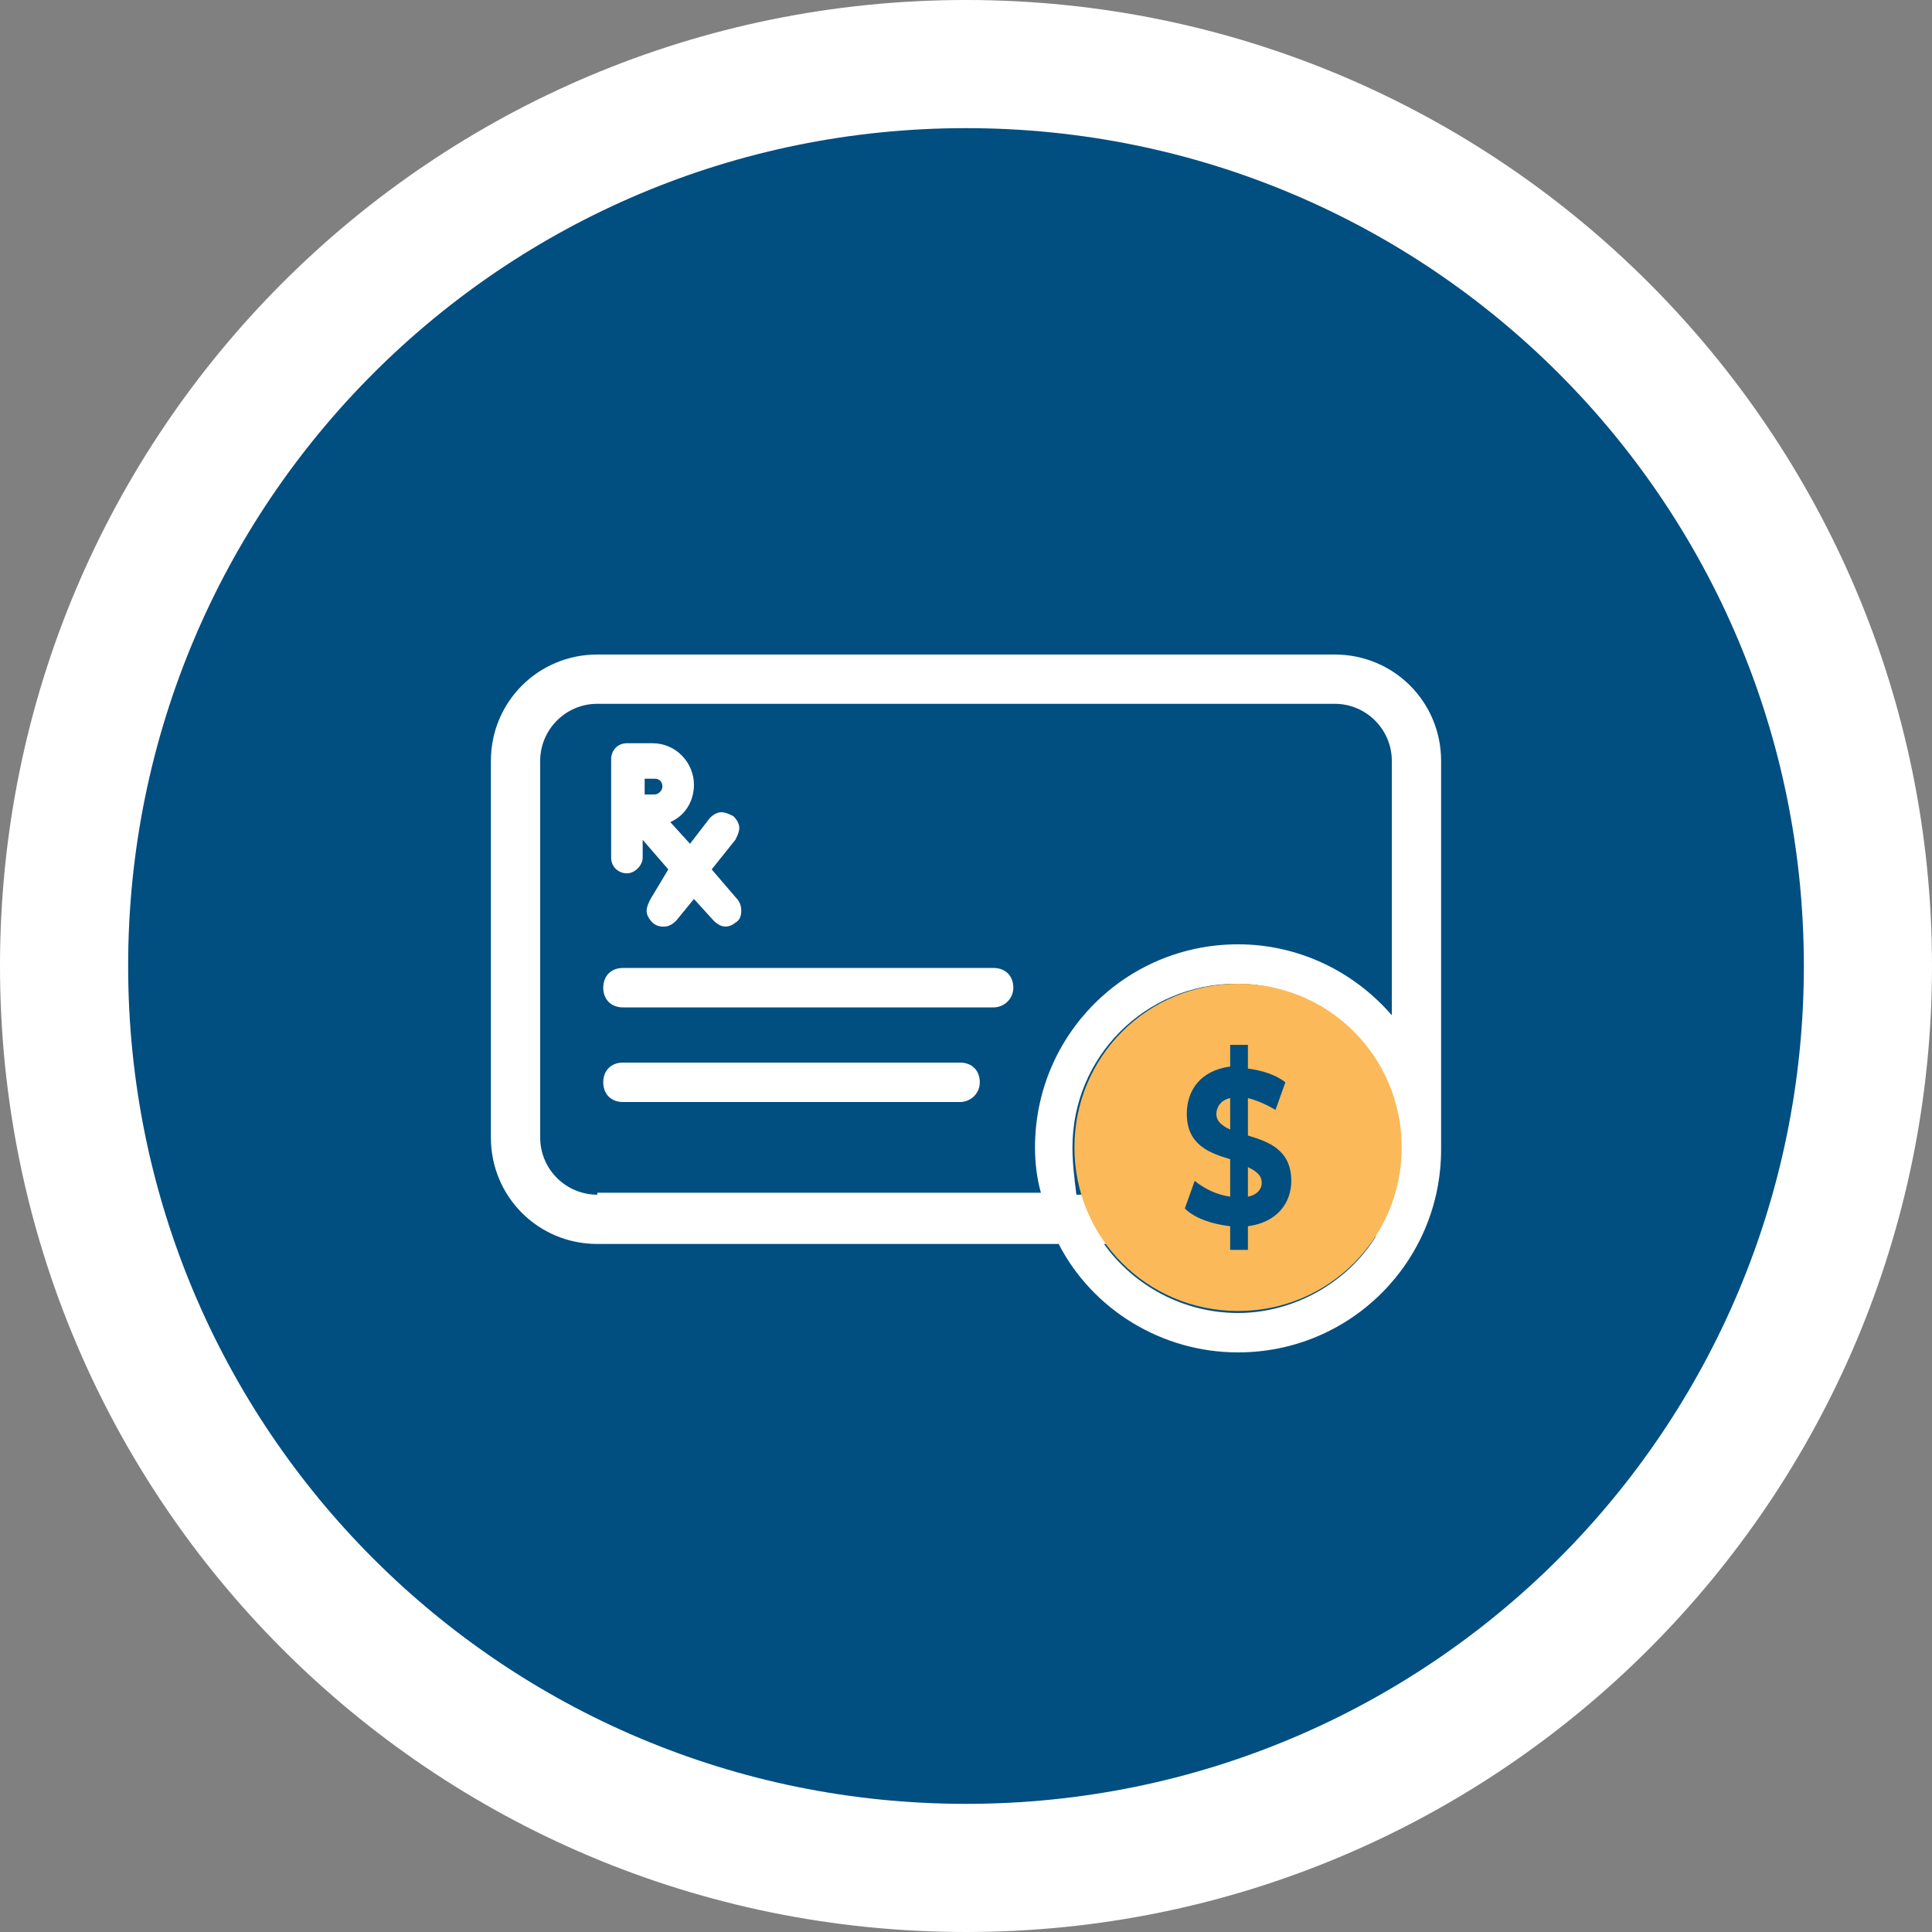
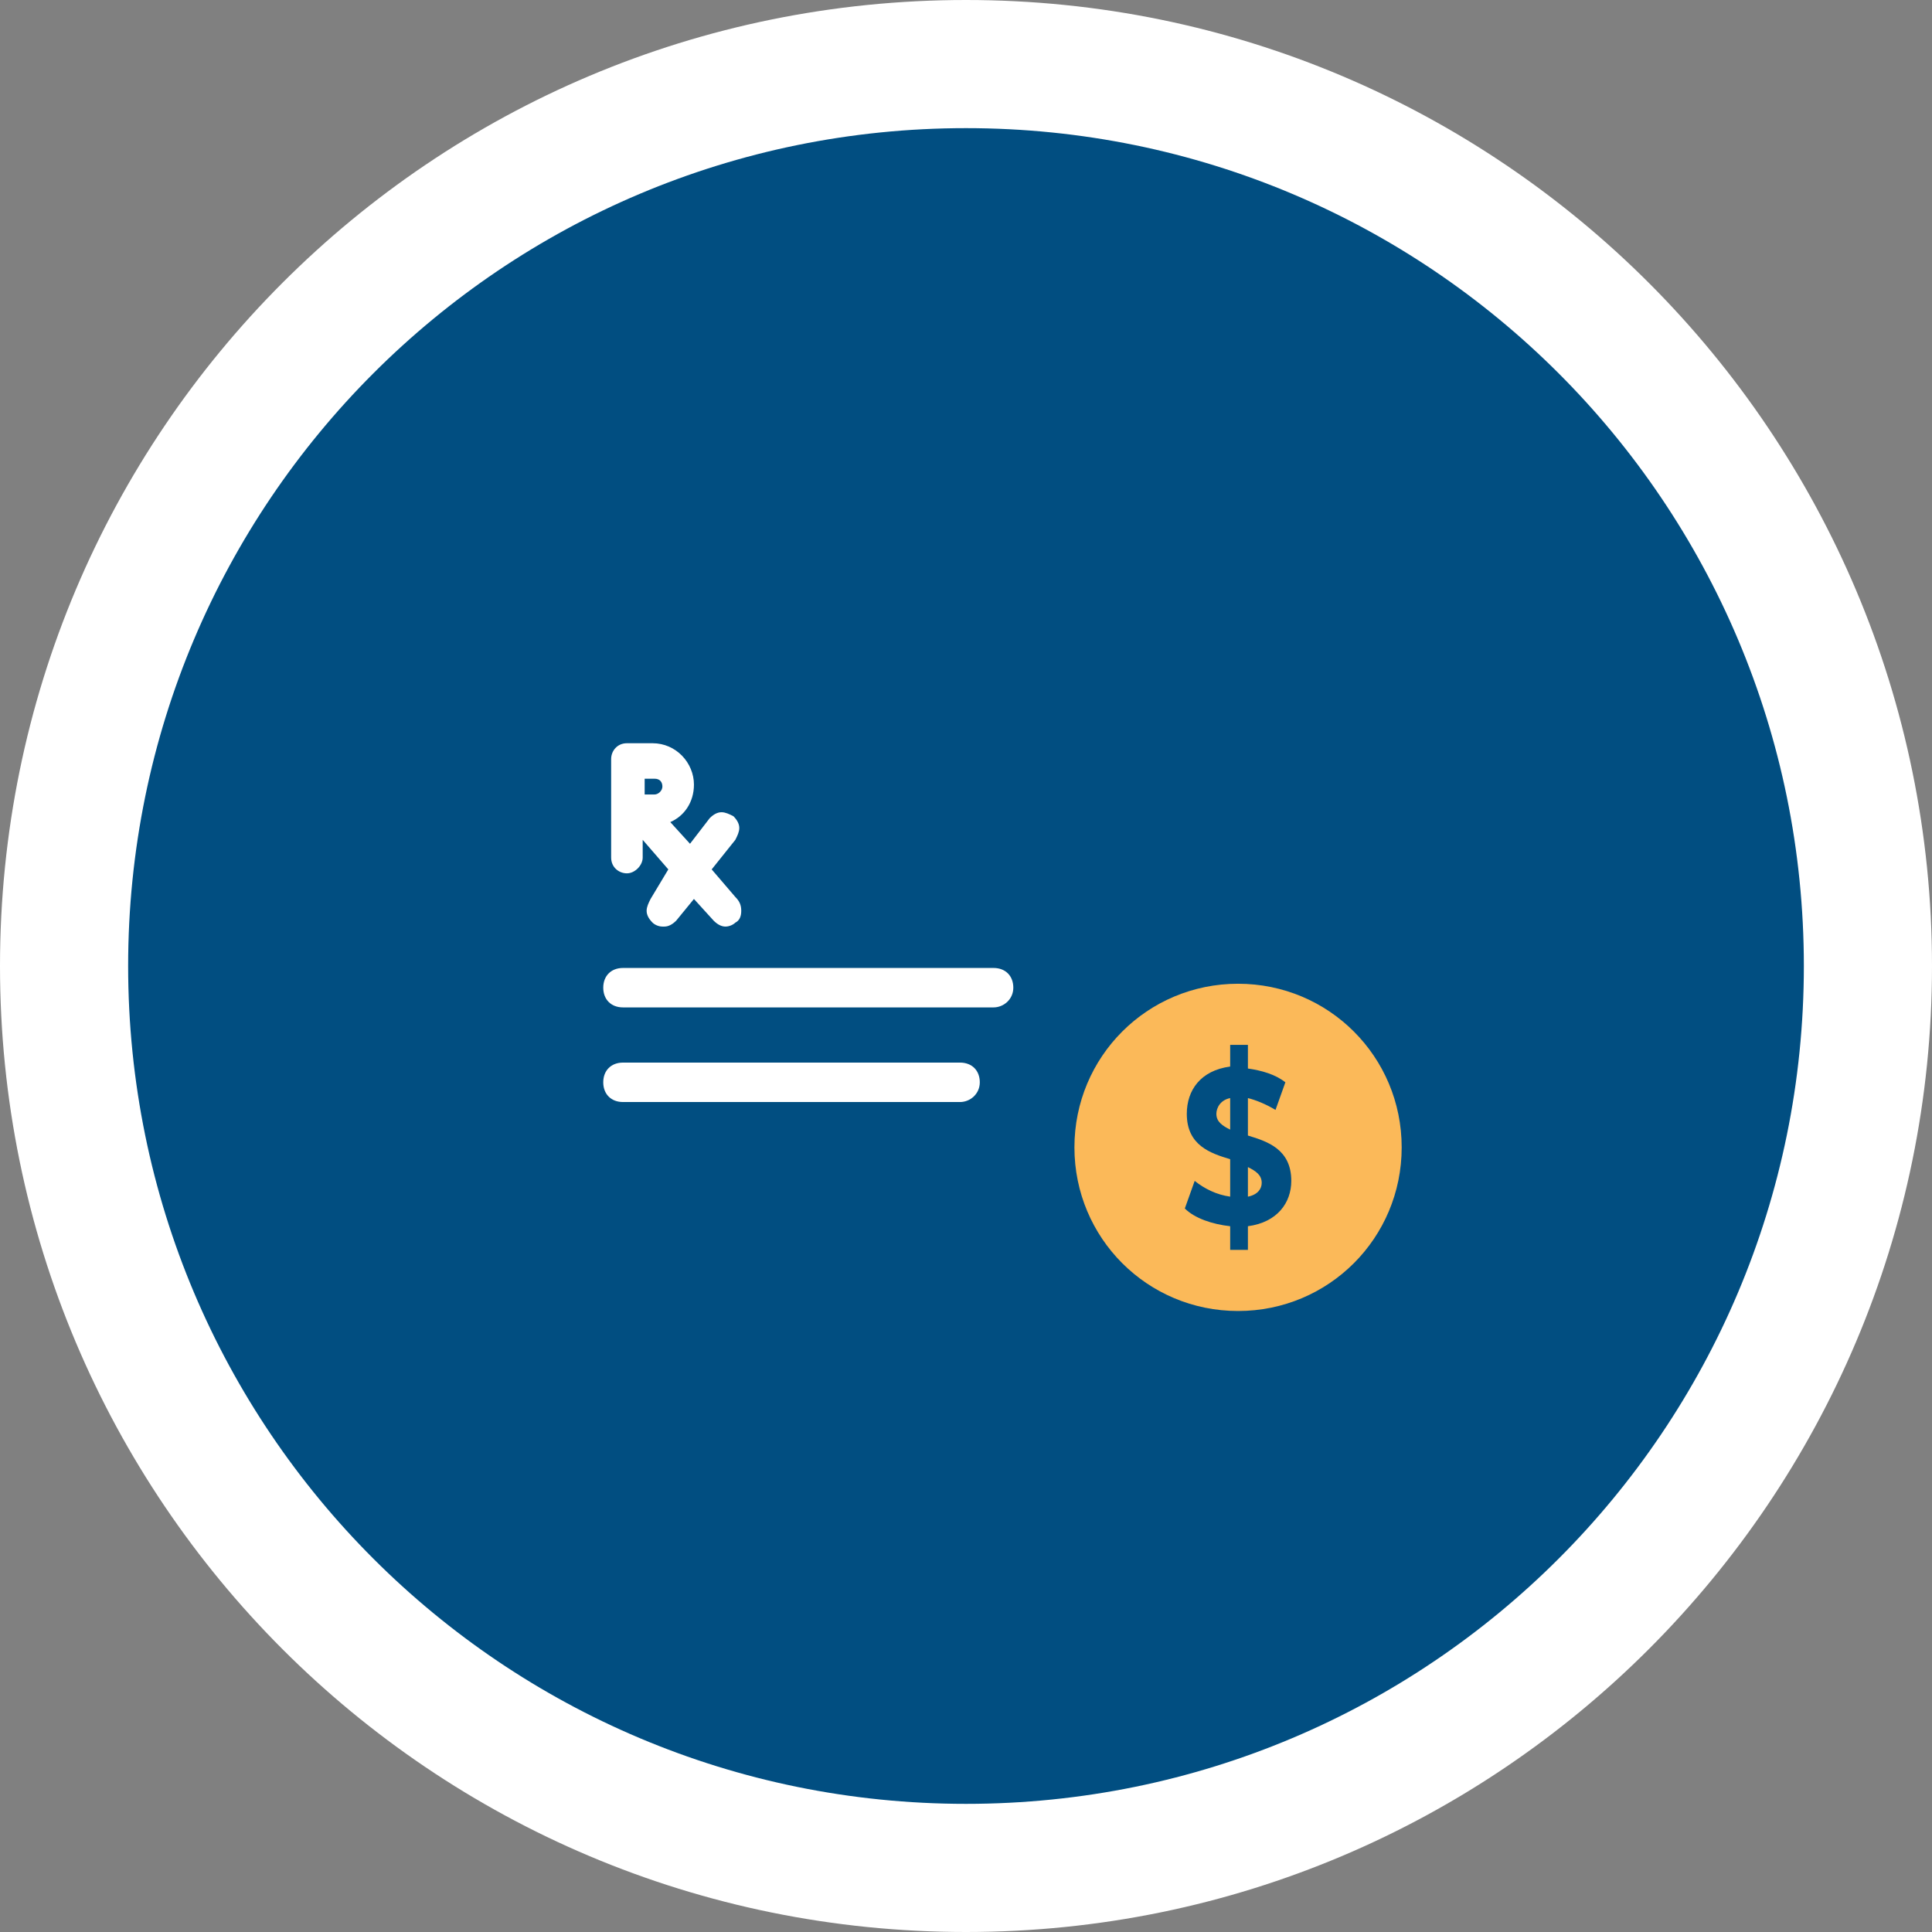
<svg xmlns="http://www.w3.org/2000/svg" version="1.1" x="0px" y="0px" viewBox="0 0 98 98" style="enable-background:new 0 0 98 98;" xml:space="preserve">
  <rect x="0" y="0" width="98" height="98" fill="#808080" stroke="none" />
  <style type="text/css">
	.st0{fill:#FFFFFF;}
	.st1{fill:#014E81;}
	.st2{fill:#FBB959;}
</style>
  <g id="Layer_2">
    <path class="st0" d="M49,98C76.1,98,98,76,98,49S76.1,0,49,0S0,21.9,0,49S21.9,98,49,98" />
  </g>
  <g id="Layer_1">
    <path class="st1" d="M49,91.5c23.5,0,42.5-19,42.5-42.5S72.5,6.5,49,6.5S6.5,25.5,6.5,49S25.5,91.5,49,91.5" />
-     <path class="st0" d="M62.8,66.6c-2.8,0-5.3-1.4-6.8-3.5h11.7c0.8,0,1.5-0.2,2.1-0.4C68.4,65,65.7,66.6,62.8,66.6 M30.3,60.6   c-1.6,0-2.9-1.3-2.9-2.9V38.6c0-1.6,1.3-2.9,2.9-2.9h37.4c1.6,0,2.9,1.3,2.9,2.9v12.9c-1.9-2.2-4.7-3.6-7.8-3.6   c-5.7,0-10.3,4.6-10.3,10.3c0,0.8,0.1,1.6,0.3,2.3H30.3z M54.4,58.2c0-4.6,3.7-8.3,8.3-8.3c3.6,0,6.7,2.3,7.8,5.5v2.3   c0,1.6-1.3,2.9-2.9,2.9h-13C54.5,59.8,54.4,59,54.4,58.2 M73.1,57.8c0-0.1,0-0.1,0-0.2V38.6c0-3-2.4-5.4-5.4-5.4H30.3   c-3,0-5.4,2.4-5.4,5.4v19.1c0,3,2.4,5.4,5.4,5.4h23.4c1.7,3.3,5.2,5.5,9.1,5.5c5.7,0,10.3-4.6,10.3-10.3   C73.1,58.1,73.1,58,73.1,57.8" />
    <path class="st0" d="M50.4,51.1H31.6c-0.6,0-1-0.4-1-1s0.4-1,1-1h18.8c0.6,0,1,0.4,1,1S50.9,51.1,50.4,51.1" />
    <path class="st0" d="M48.7,55.9H31.6c-0.6,0-1-0.4-1-1s0.4-1,1-1h17.1c0.6,0,1,0.4,1,1S49.2,55.9,48.7,55.9" />
    <path class="st0" d="M33.6,39.9c0,0.2-0.2,0.4-0.4,0.4h-0.5v-0.8h0.5C33.5,39.5,33.6,39.7,33.6,39.9 M37.3,45.5l-1.2-1.4l1.2-1.5   c0.1-0.2,0.2-0.4,0.2-0.6c0-0.2-0.1-0.4-0.3-0.6c-0.2-0.1-0.4-0.2-0.6-0.2c-0.2,0-0.4,0.1-0.6,0.3l-1,1.3l-1-1.1   c0.7-0.3,1.2-1,1.2-1.9c0-1.1-0.9-2.1-2.1-2.1h-1.3c-0.5,0-0.8,0.4-0.8,0.8v5c0,0.5,0.4,0.8,0.8,0.8s0.8-0.4,0.8-0.8v-0.9l1.3,1.5   L33,45.6c-0.1,0.2-0.2,0.4-0.2,0.6c0,0.2,0.1,0.4,0.3,0.6c0.1,0.1,0.3,0.2,0.5,0.2c0,0,0.1,0,0.1,0c0.2,0,0.4-0.1,0.6-0.3l0.9-1.1   l1,1.1c0.2,0.2,0.4,0.3,0.6,0.3c0.2,0,0.4-0.1,0.5-0.2c0.2-0.1,0.3-0.3,0.3-0.6C37.6,45.9,37.5,45.7,37.3,45.5" />
    <path class="st2" d="M62.8,49.9c-4.6,0-8.3,3.7-8.3,8.3c0,4.6,3.7,8.3,8.3,8.3s8.3-3.7,8.3-8.3C71.1,53.6,67.4,49.9,62.8,49.9" />
    <path class="st1" d="M64,60c0-0.4-0.3-0.6-0.7-0.8v1.5C63.8,60.6,64,60.3,64,60L64,60z M62.4,57.3v-1.6c-0.5,0.1-0.7,0.5-0.7,0.8   C61.7,56.9,62,57.1,62.4,57.3 M63.3,62.2v1.2h-0.9v-1.2c-0.9-0.1-1.8-0.4-2.3-0.9l0.5-1.4c0.5,0.4,1.1,0.7,1.8,0.8v-1.9   c-1-0.3-2.2-0.7-2.2-2.3c0-1.2,0.7-2.2,2.2-2.4V53h0.9v1.2c0.7,0.1,1.4,0.3,1.9,0.7l-0.5,1.4c-0.5-0.3-1-0.5-1.4-0.6v1.9   c1,0.3,2.2,0.7,2.2,2.3C65.5,61,64.8,62,63.3,62.2" />
  </g>
</svg>